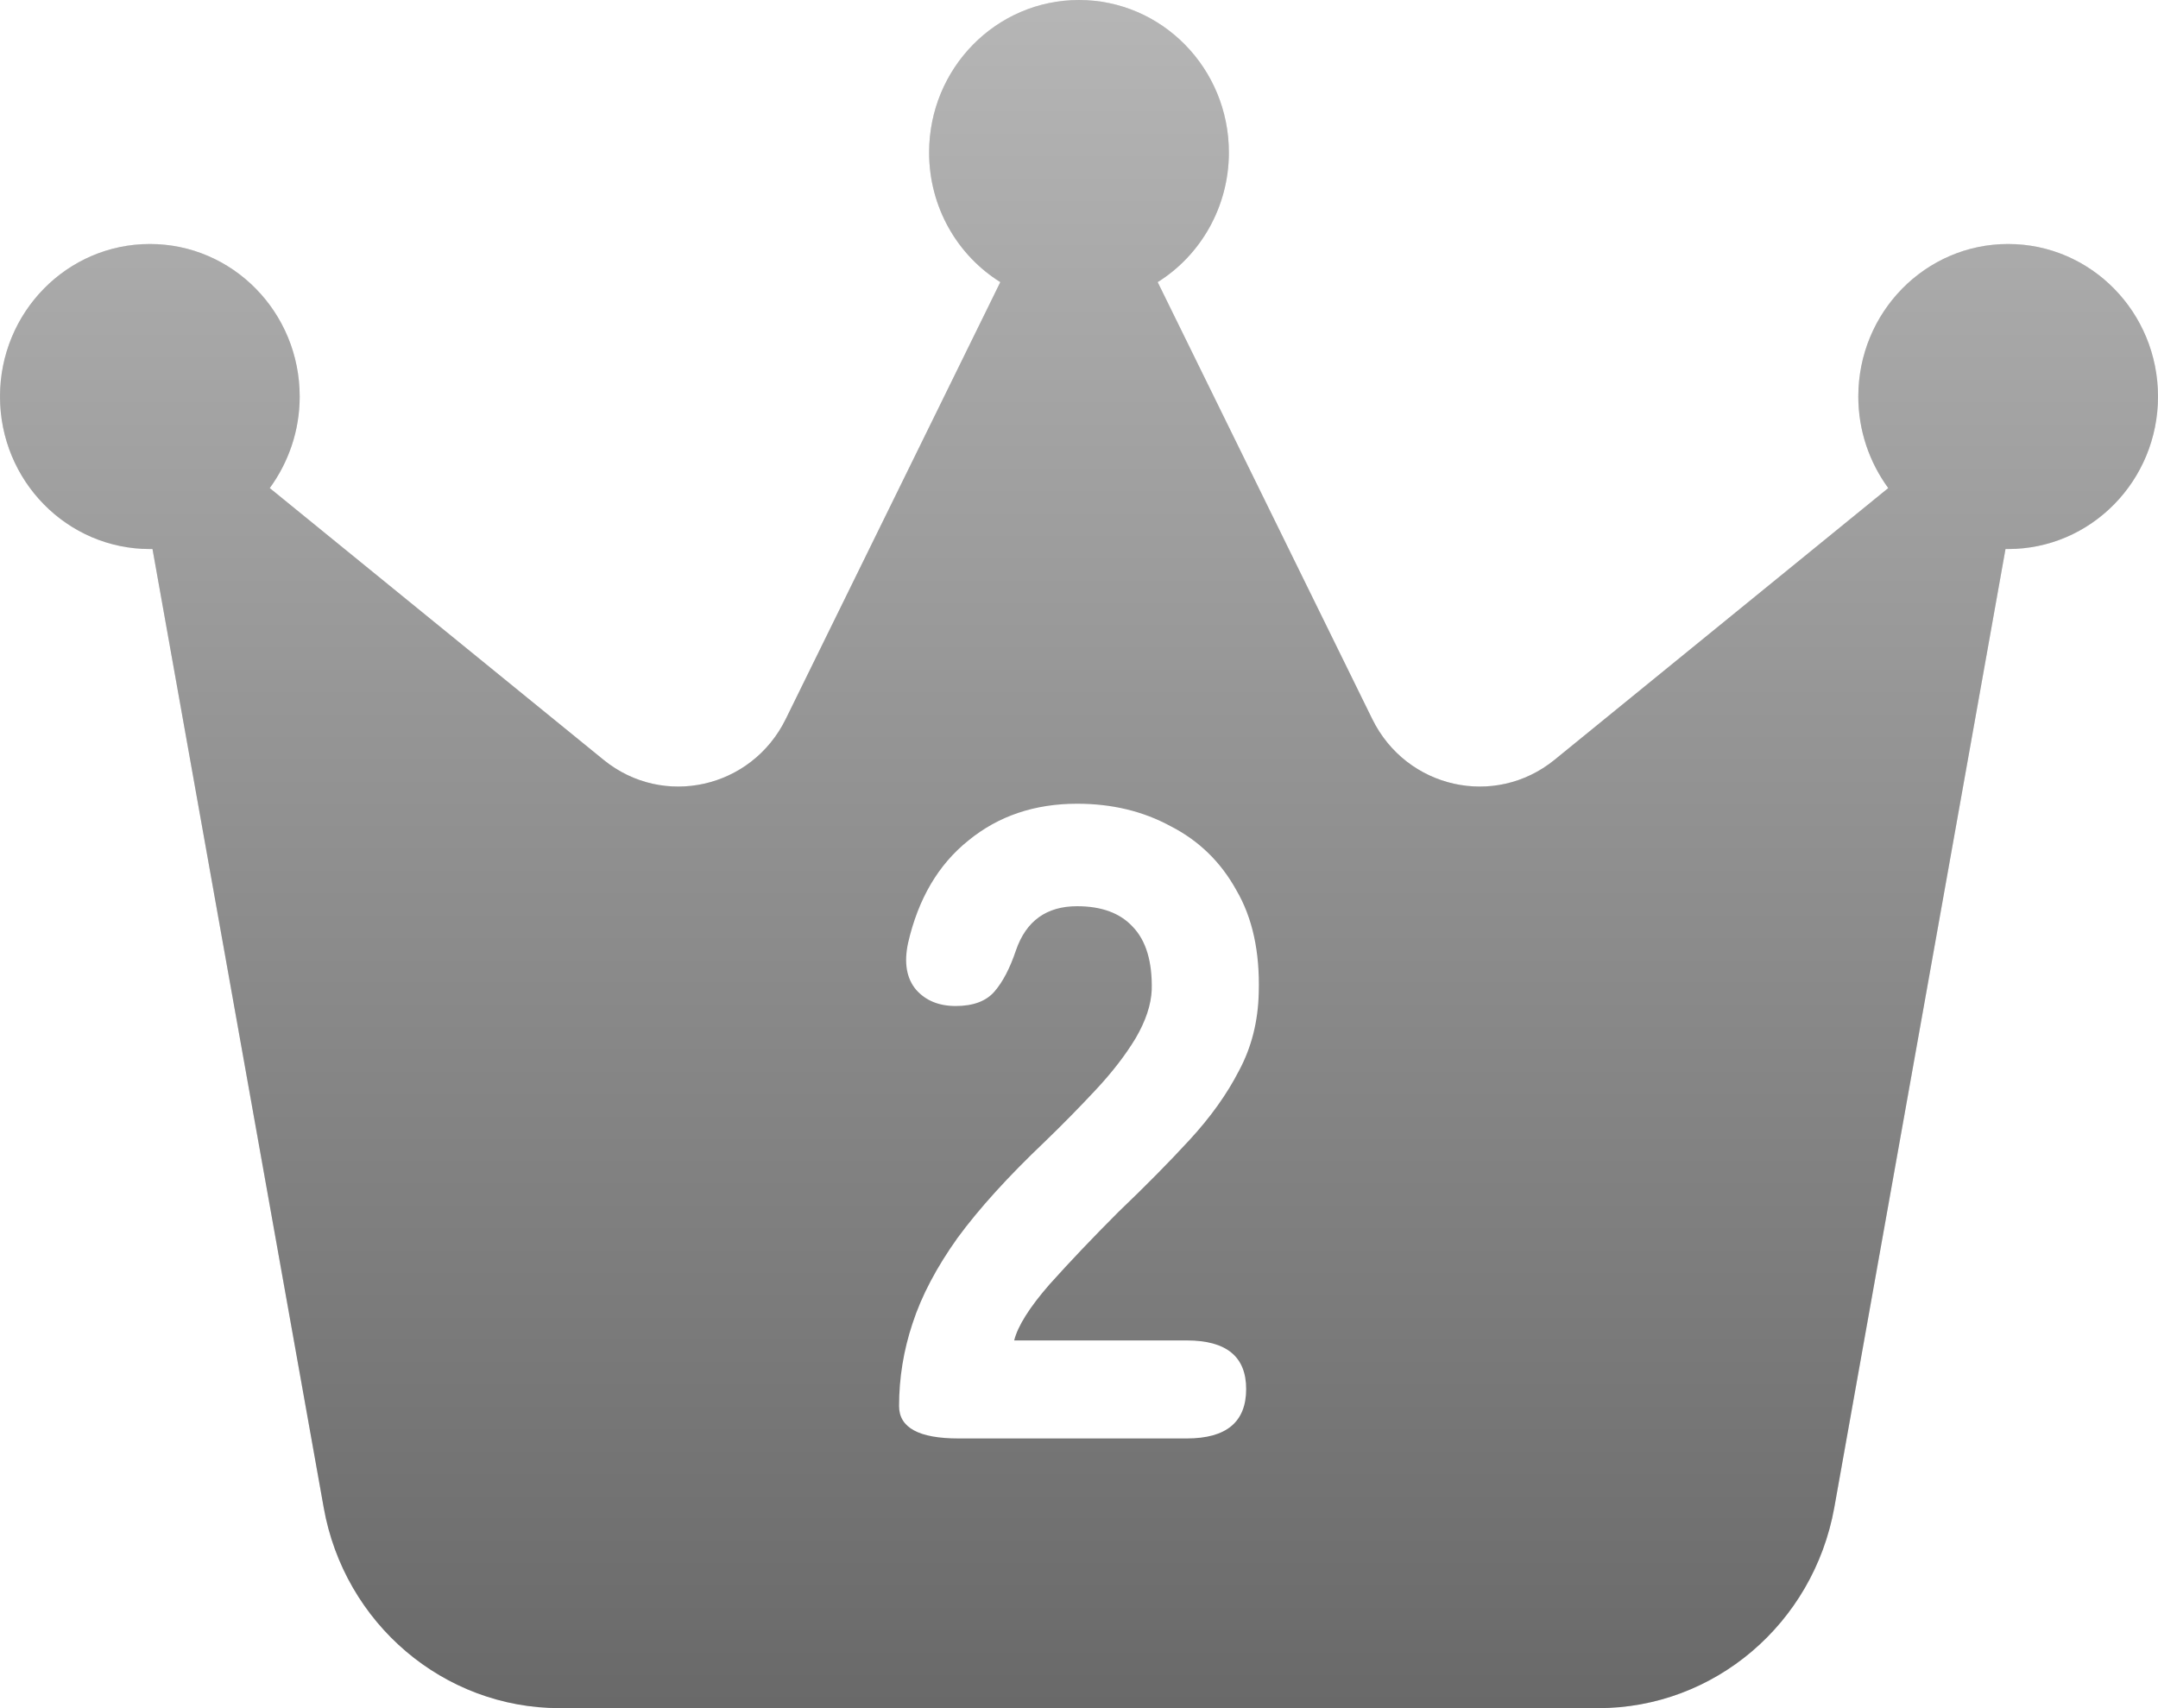
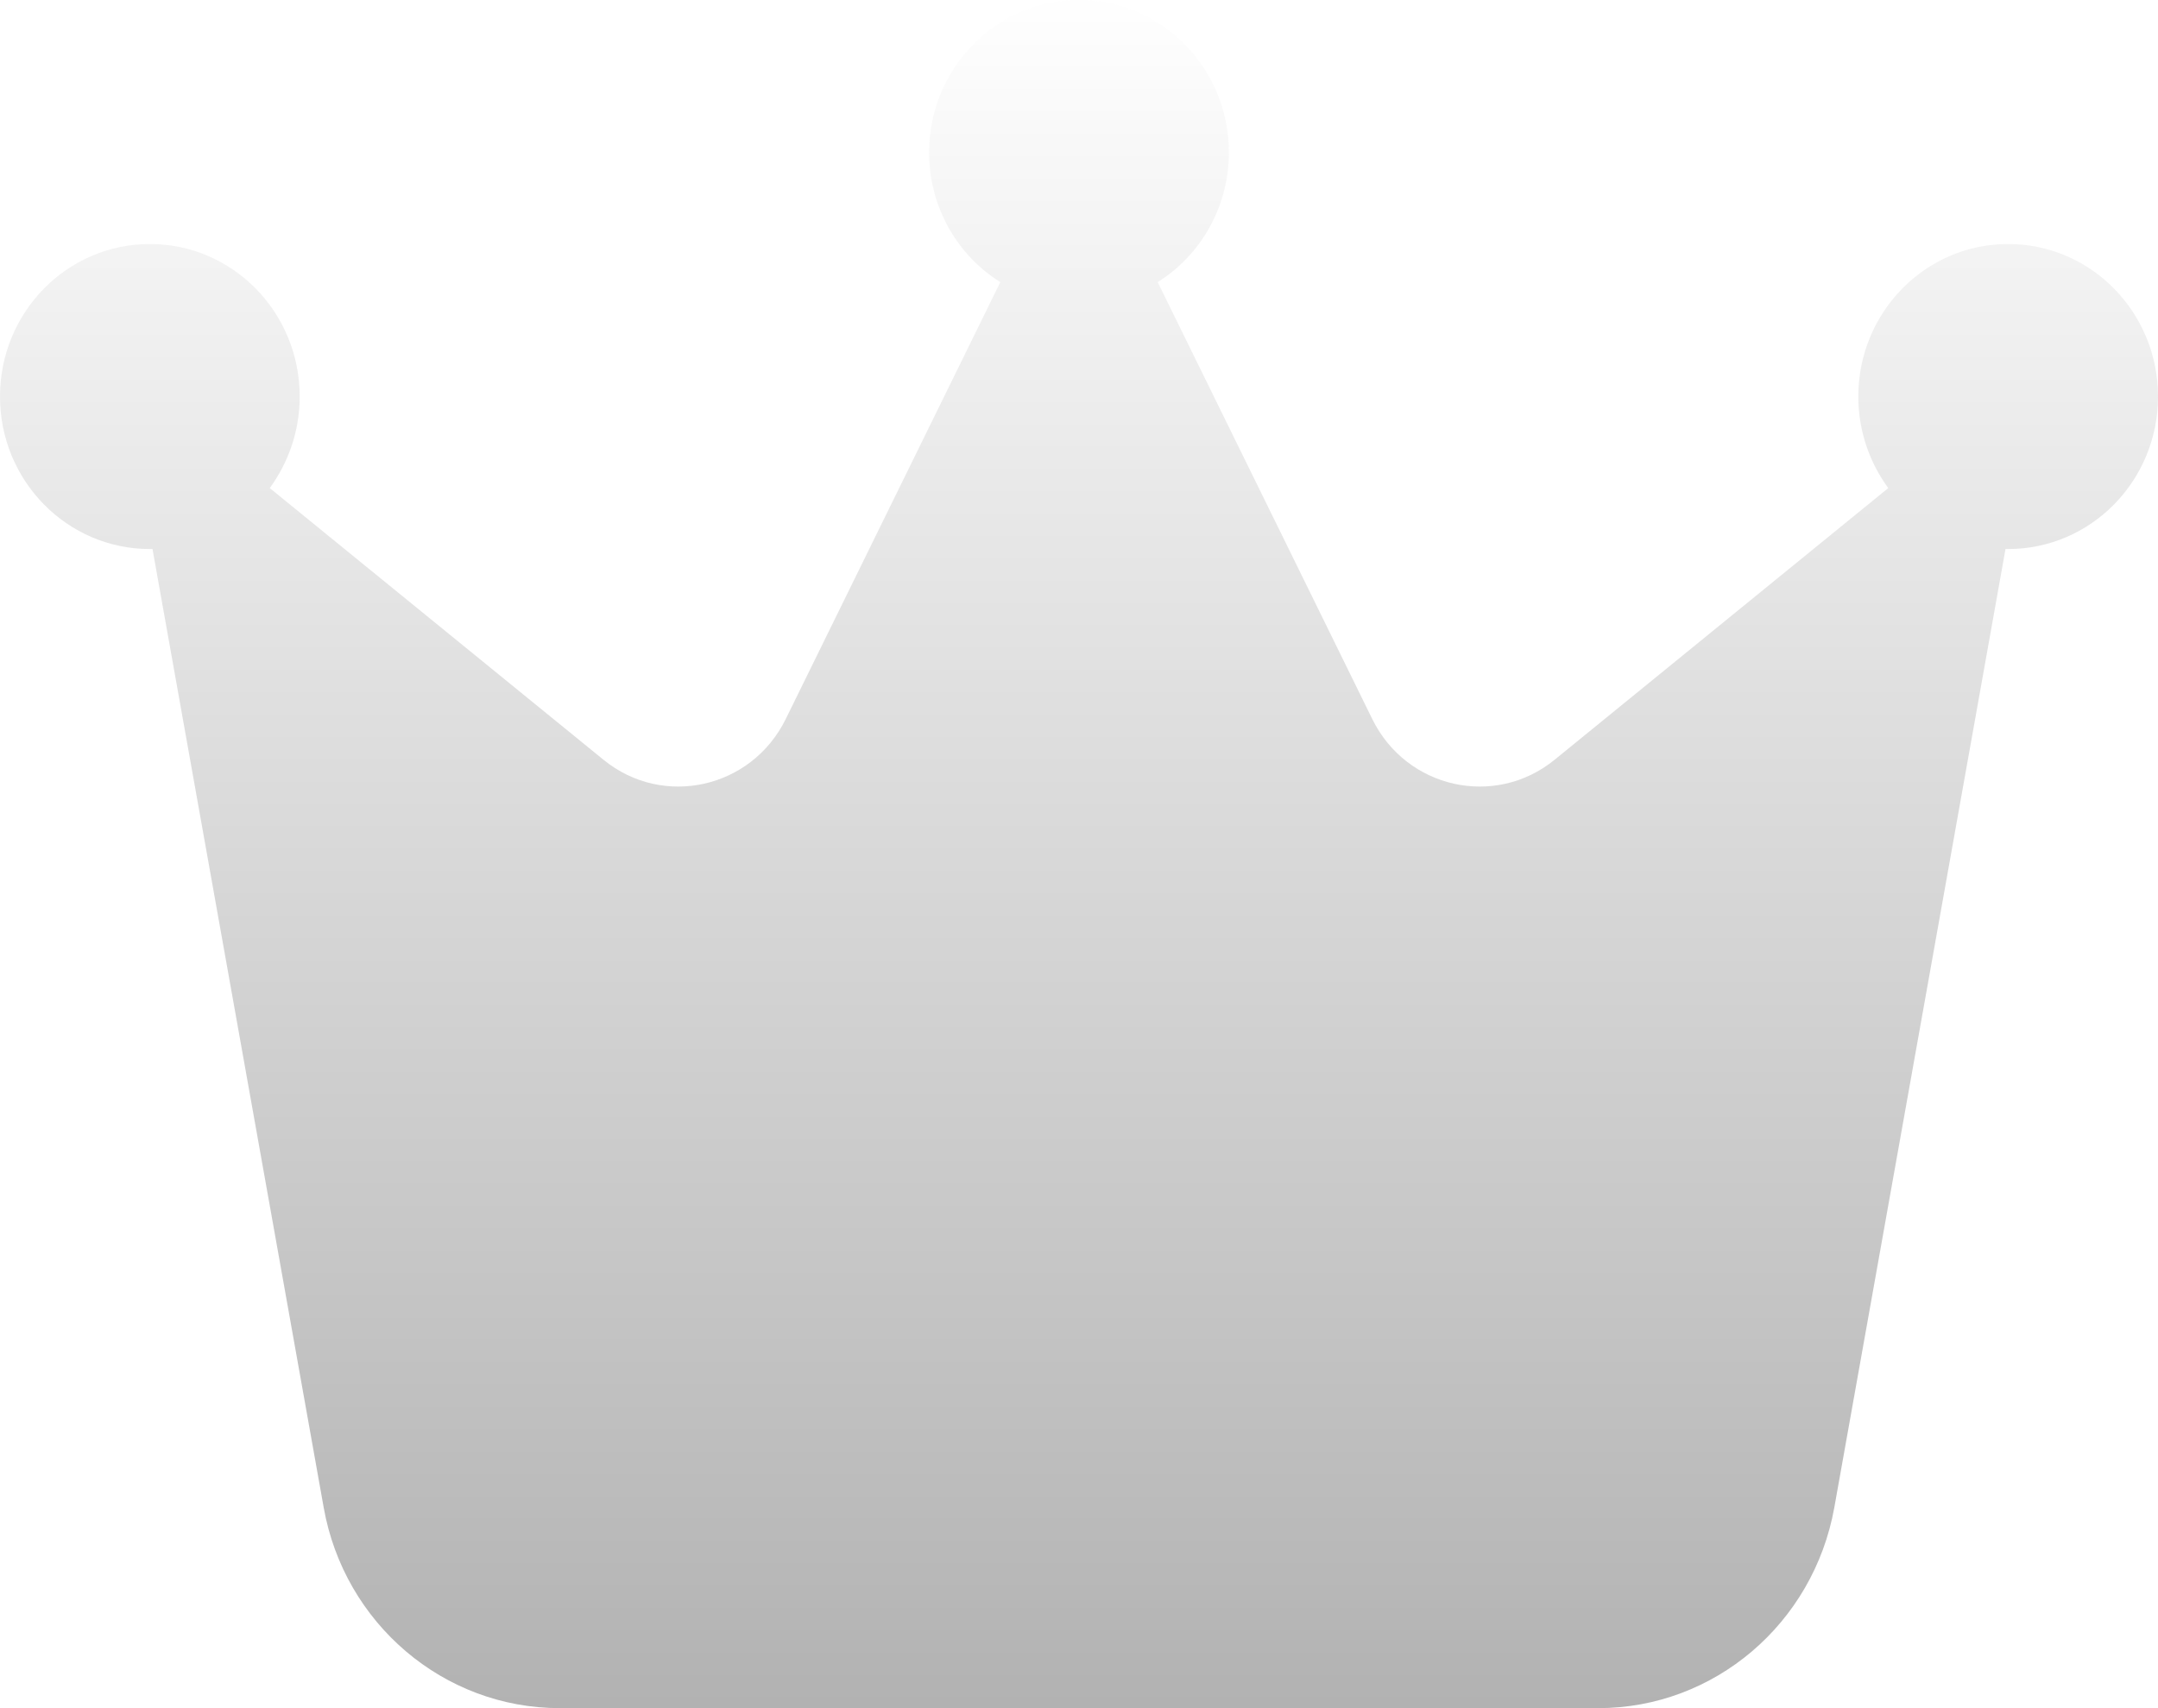
<svg xmlns="http://www.w3.org/2000/svg" width="24" height="19" viewBox="0 0 24 19" fill="none">
-   <path d="M12.875 3.138C13.35 2.842 13.667 2.303 13.667 1.696C13.667 0.759 12.921 0 12 0C11.079 0 10.333 0.759 10.333 1.696C10.333 2.307 10.65 2.842 11.125 3.138L8.738 7.999C8.358 8.771 7.375 8.991 6.713 8.452L3 5.429C3.208 5.144 3.333 4.792 3.333 4.411C3.333 3.473 2.587 2.714 1.667 2.714C0.746 2.714 0 3.473 0 4.411C0 5.348 0.746 6.107 1.667 6.107H1.696L3.6 16.769C3.829 18.058 4.933 19 6.225 19H17.775C19.062 19 20.167 18.063 20.4 16.769L22.304 6.107H22.333C23.254 6.107 24 5.348 24 4.411C24 3.473 23.254 2.714 22.333 2.714C21.413 2.714 20.667 3.473 20.667 4.411C20.667 4.792 20.792 5.144 21 5.429L17.288 8.452C16.625 8.991 15.642 8.771 15.262 7.999L12.875 3.138Z" fill="#979797" />
  <path d="M12.875 3.138C13.35 2.842 13.667 2.303 13.667 1.696C13.667 0.759 12.921 0 12 0C11.079 0 10.333 0.759 10.333 1.696C10.333 2.307 10.65 2.842 11.125 3.138L8.738 7.999C8.358 8.771 7.375 8.991 6.713 8.452L3 5.429C3.208 5.144 3.333 4.792 3.333 4.411C3.333 3.473 2.587 2.714 1.667 2.714C0.746 2.714 0 3.473 0 4.411C0 5.348 0.746 6.107 1.667 6.107H1.696L3.6 16.769C3.829 18.058 4.933 19 6.225 19H17.775C19.062 19 20.167 18.063 20.4 16.769L22.304 6.107H22.333C23.254 6.107 24 5.348 24 4.411C24 3.473 23.254 2.714 22.333 2.714C21.413 2.714 20.667 3.473 20.667 4.411C20.667 4.792 20.792 5.144 21 5.429L17.288 8.452C16.625 8.991 15.642 8.771 15.262 7.999L12.875 3.138Z" fill="url(#paint0_linear_826_61535)" fill-opacity="0.3" style="mix-blend-mode:overlay" />
  <g filter="url(#filter0_d_826_61535)">
-     <path d="M10.659 16C10.219 16 9.999 15.88 9.999 15.64C9.999 15.327 10.049 15.02 10.149 14.72C10.249 14.413 10.416 14.097 10.649 13.77C10.889 13.443 11.212 13.087 11.619 12.7C11.819 12.507 12.009 12.313 12.189 12.12C12.369 11.927 12.516 11.737 12.629 11.55C12.742 11.357 12.802 11.177 12.809 11.01C12.816 10.697 12.746 10.463 12.599 10.31C12.459 10.157 12.252 10.08 11.979 10.08C11.639 10.08 11.412 10.243 11.299 10.57C11.232 10.77 11.152 10.923 11.059 11.03C10.966 11.137 10.822 11.19 10.629 11.19C10.442 11.19 10.296 11.13 10.189 11.01C10.082 10.883 10.052 10.71 10.099 10.49C10.212 9.997 10.436 9.617 10.769 9.35C11.102 9.077 11.506 8.94 11.979 8.94C12.366 8.94 12.712 9.023 13.019 9.19C13.332 9.35 13.576 9.587 13.749 9.9C13.929 10.207 14.012 10.587 13.999 11.04C13.992 11.36 13.919 11.65 13.779 11.91C13.646 12.17 13.462 12.427 13.229 12.68C13.002 12.927 12.739 13.193 12.439 13.48C12.152 13.767 11.896 14.037 11.669 14.29C11.449 14.543 11.319 14.75 11.279 14.91H13.199C13.639 14.91 13.859 15.09 13.859 15.45C13.859 15.817 13.639 16 13.199 16H10.659Z" fill="white" />
-   </g>
+     </g>
  <defs>
    <filter id="filter0_d_826_61535" x="8.999" y="7.94" width="6.02" height="9.06" filterUnits="userSpaceOnUse" color-interpolation-filters="sRGB">
      <feFlood flood-opacity="0" result="BackgroundImageFix" />
      <feColorMatrix in="SourceAlpha" type="matrix" values="0 0 0 0 0 0 0 0 0 0 0 0 0 0 0 0 0 0 127 0" result="hardAlpha" />
      <feOffset />
      <feGaussianBlur stdDeviation="0.5" />
      <feComposite in2="hardAlpha" operator="out" />
      <feColorMatrix type="matrix" values="0 0 0 0 0 0 0 0 0 0 0 0 0 0 0 0 0 0 0.2 0" />
      <feBlend mode="multiply" in2="BackgroundImageFix" result="effect1_dropShadow_826_61535" />
      <feBlend mode="normal" in="SourceGraphic" in2="effect1_dropShadow_826_61535" result="shape" />
    </filter>
    <linearGradient id="paint0_linear_826_61535" x1="12" y1="0" x2="12" y2="19" gradientUnits="userSpaceOnUse">
      <stop stop-color="white" />
      <stop offset="1" />
    </linearGradient>
  </defs>
</svg>